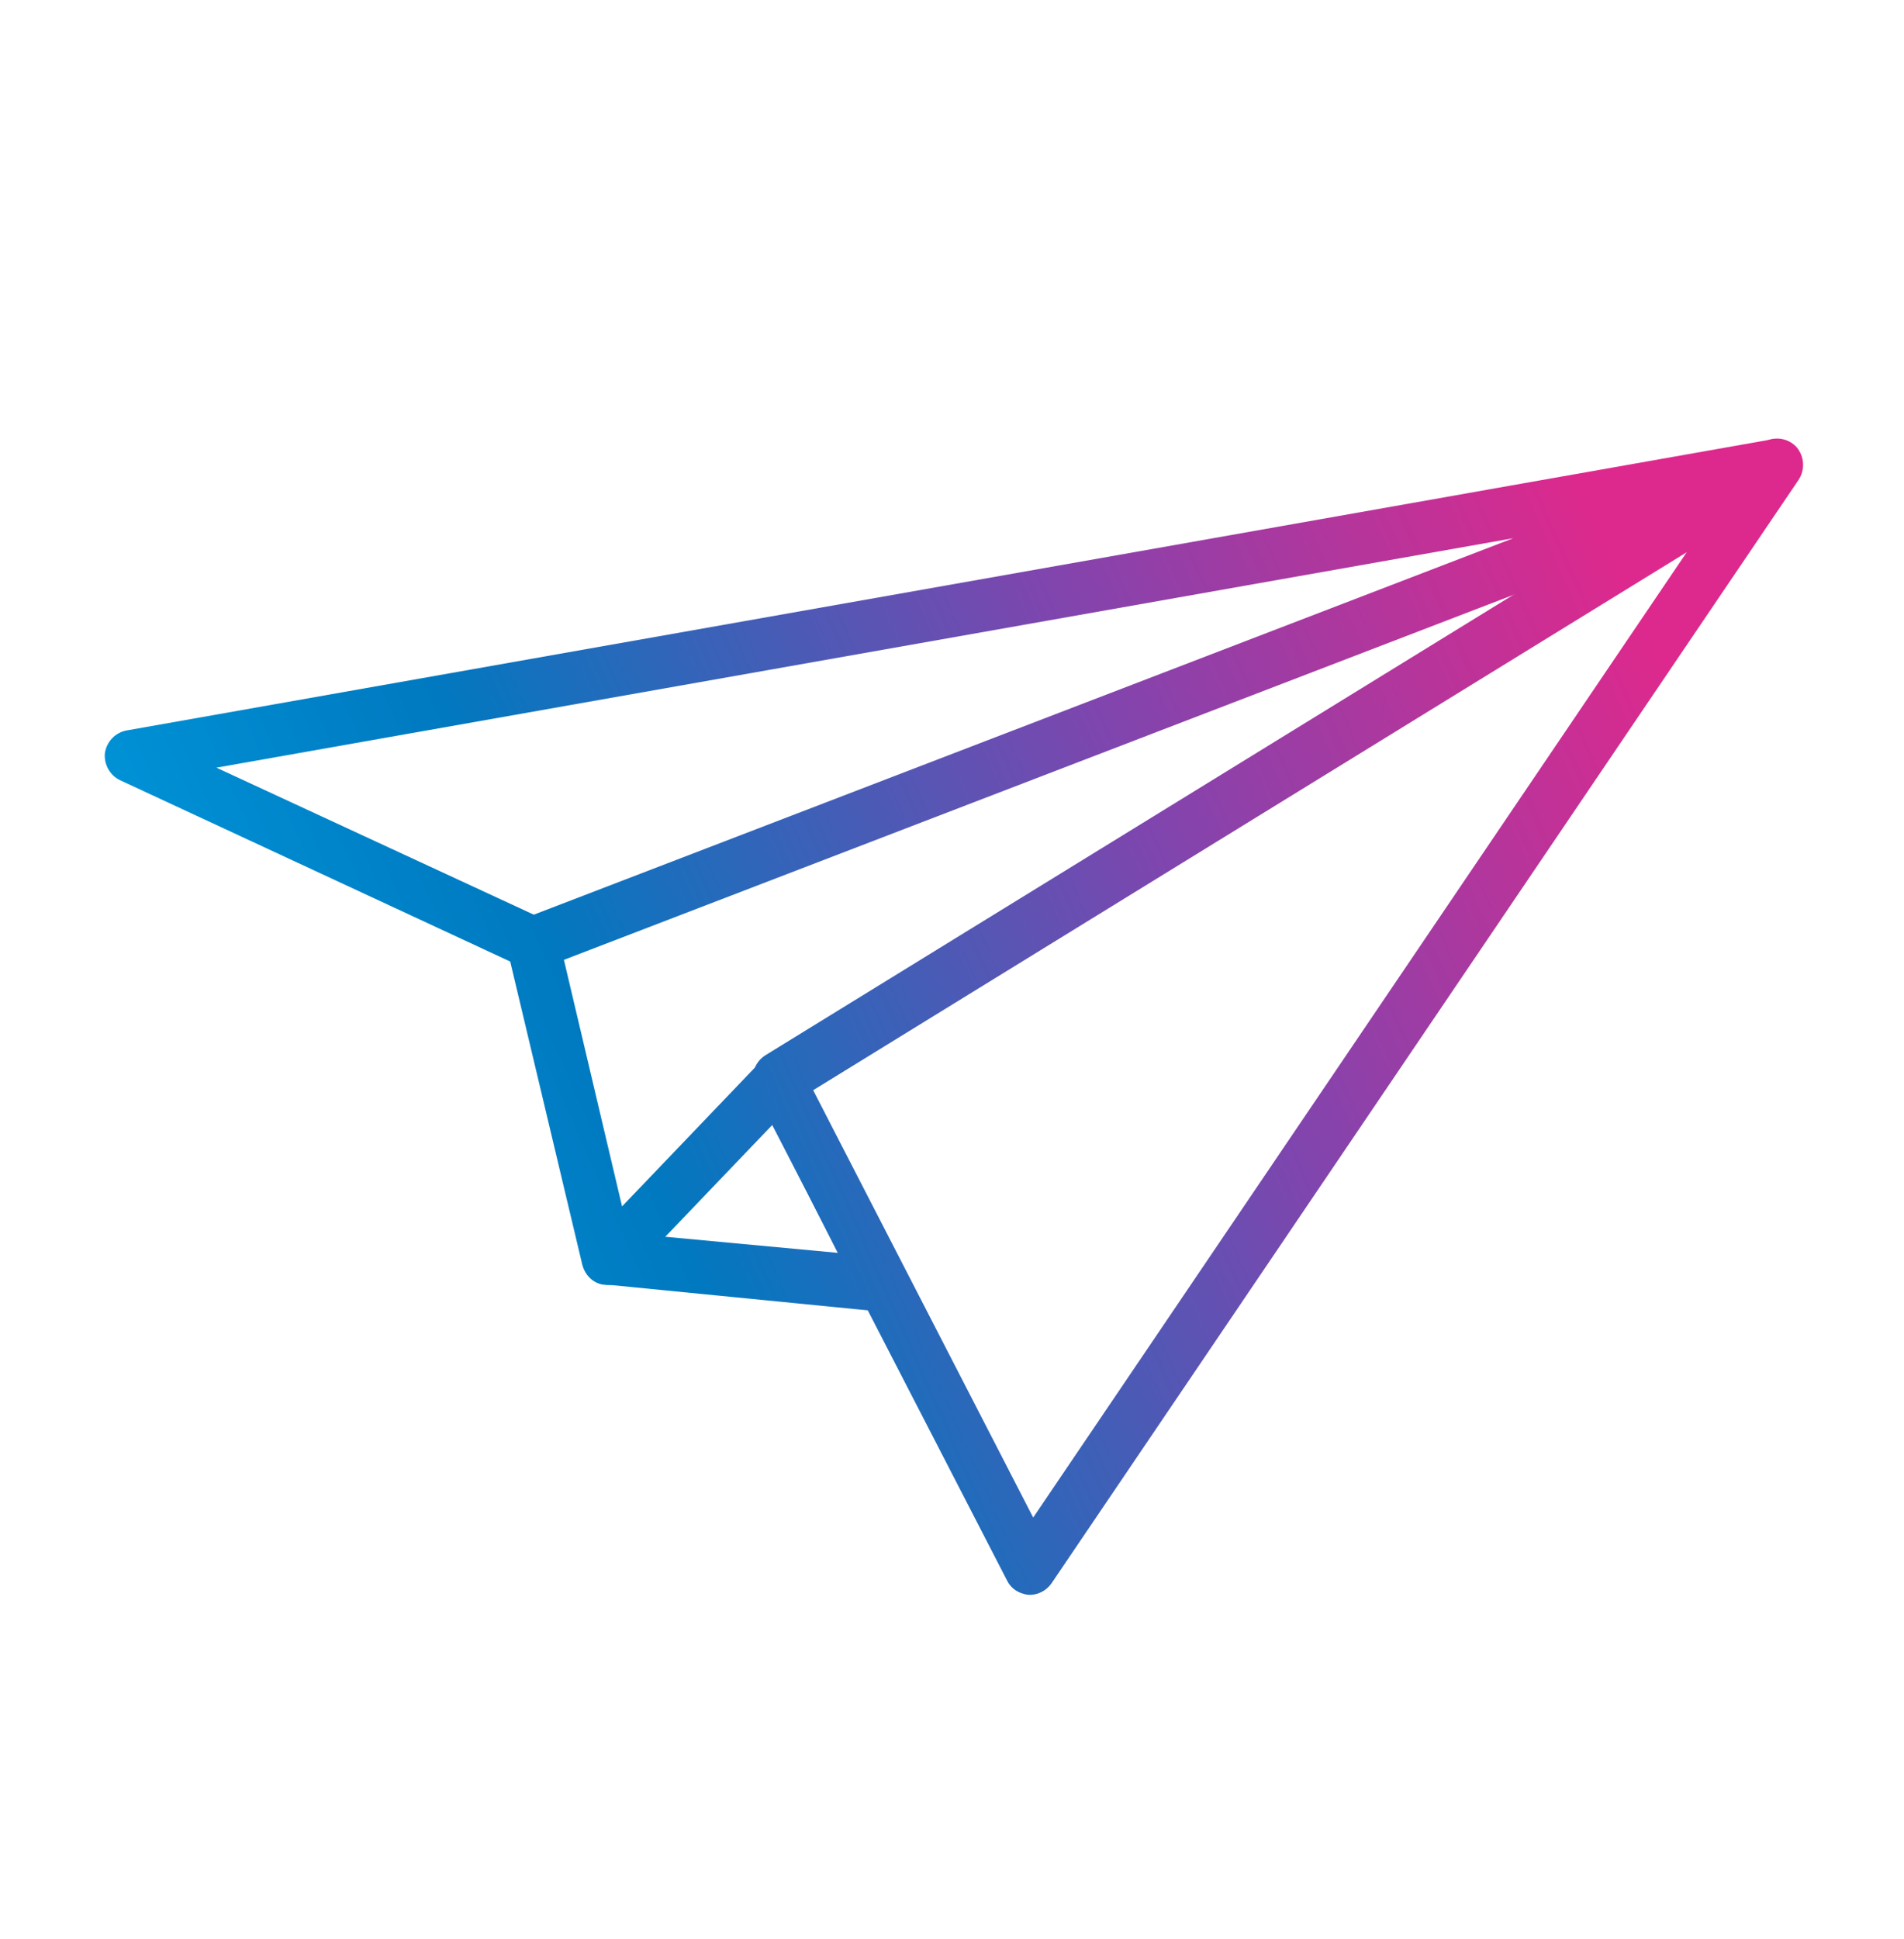
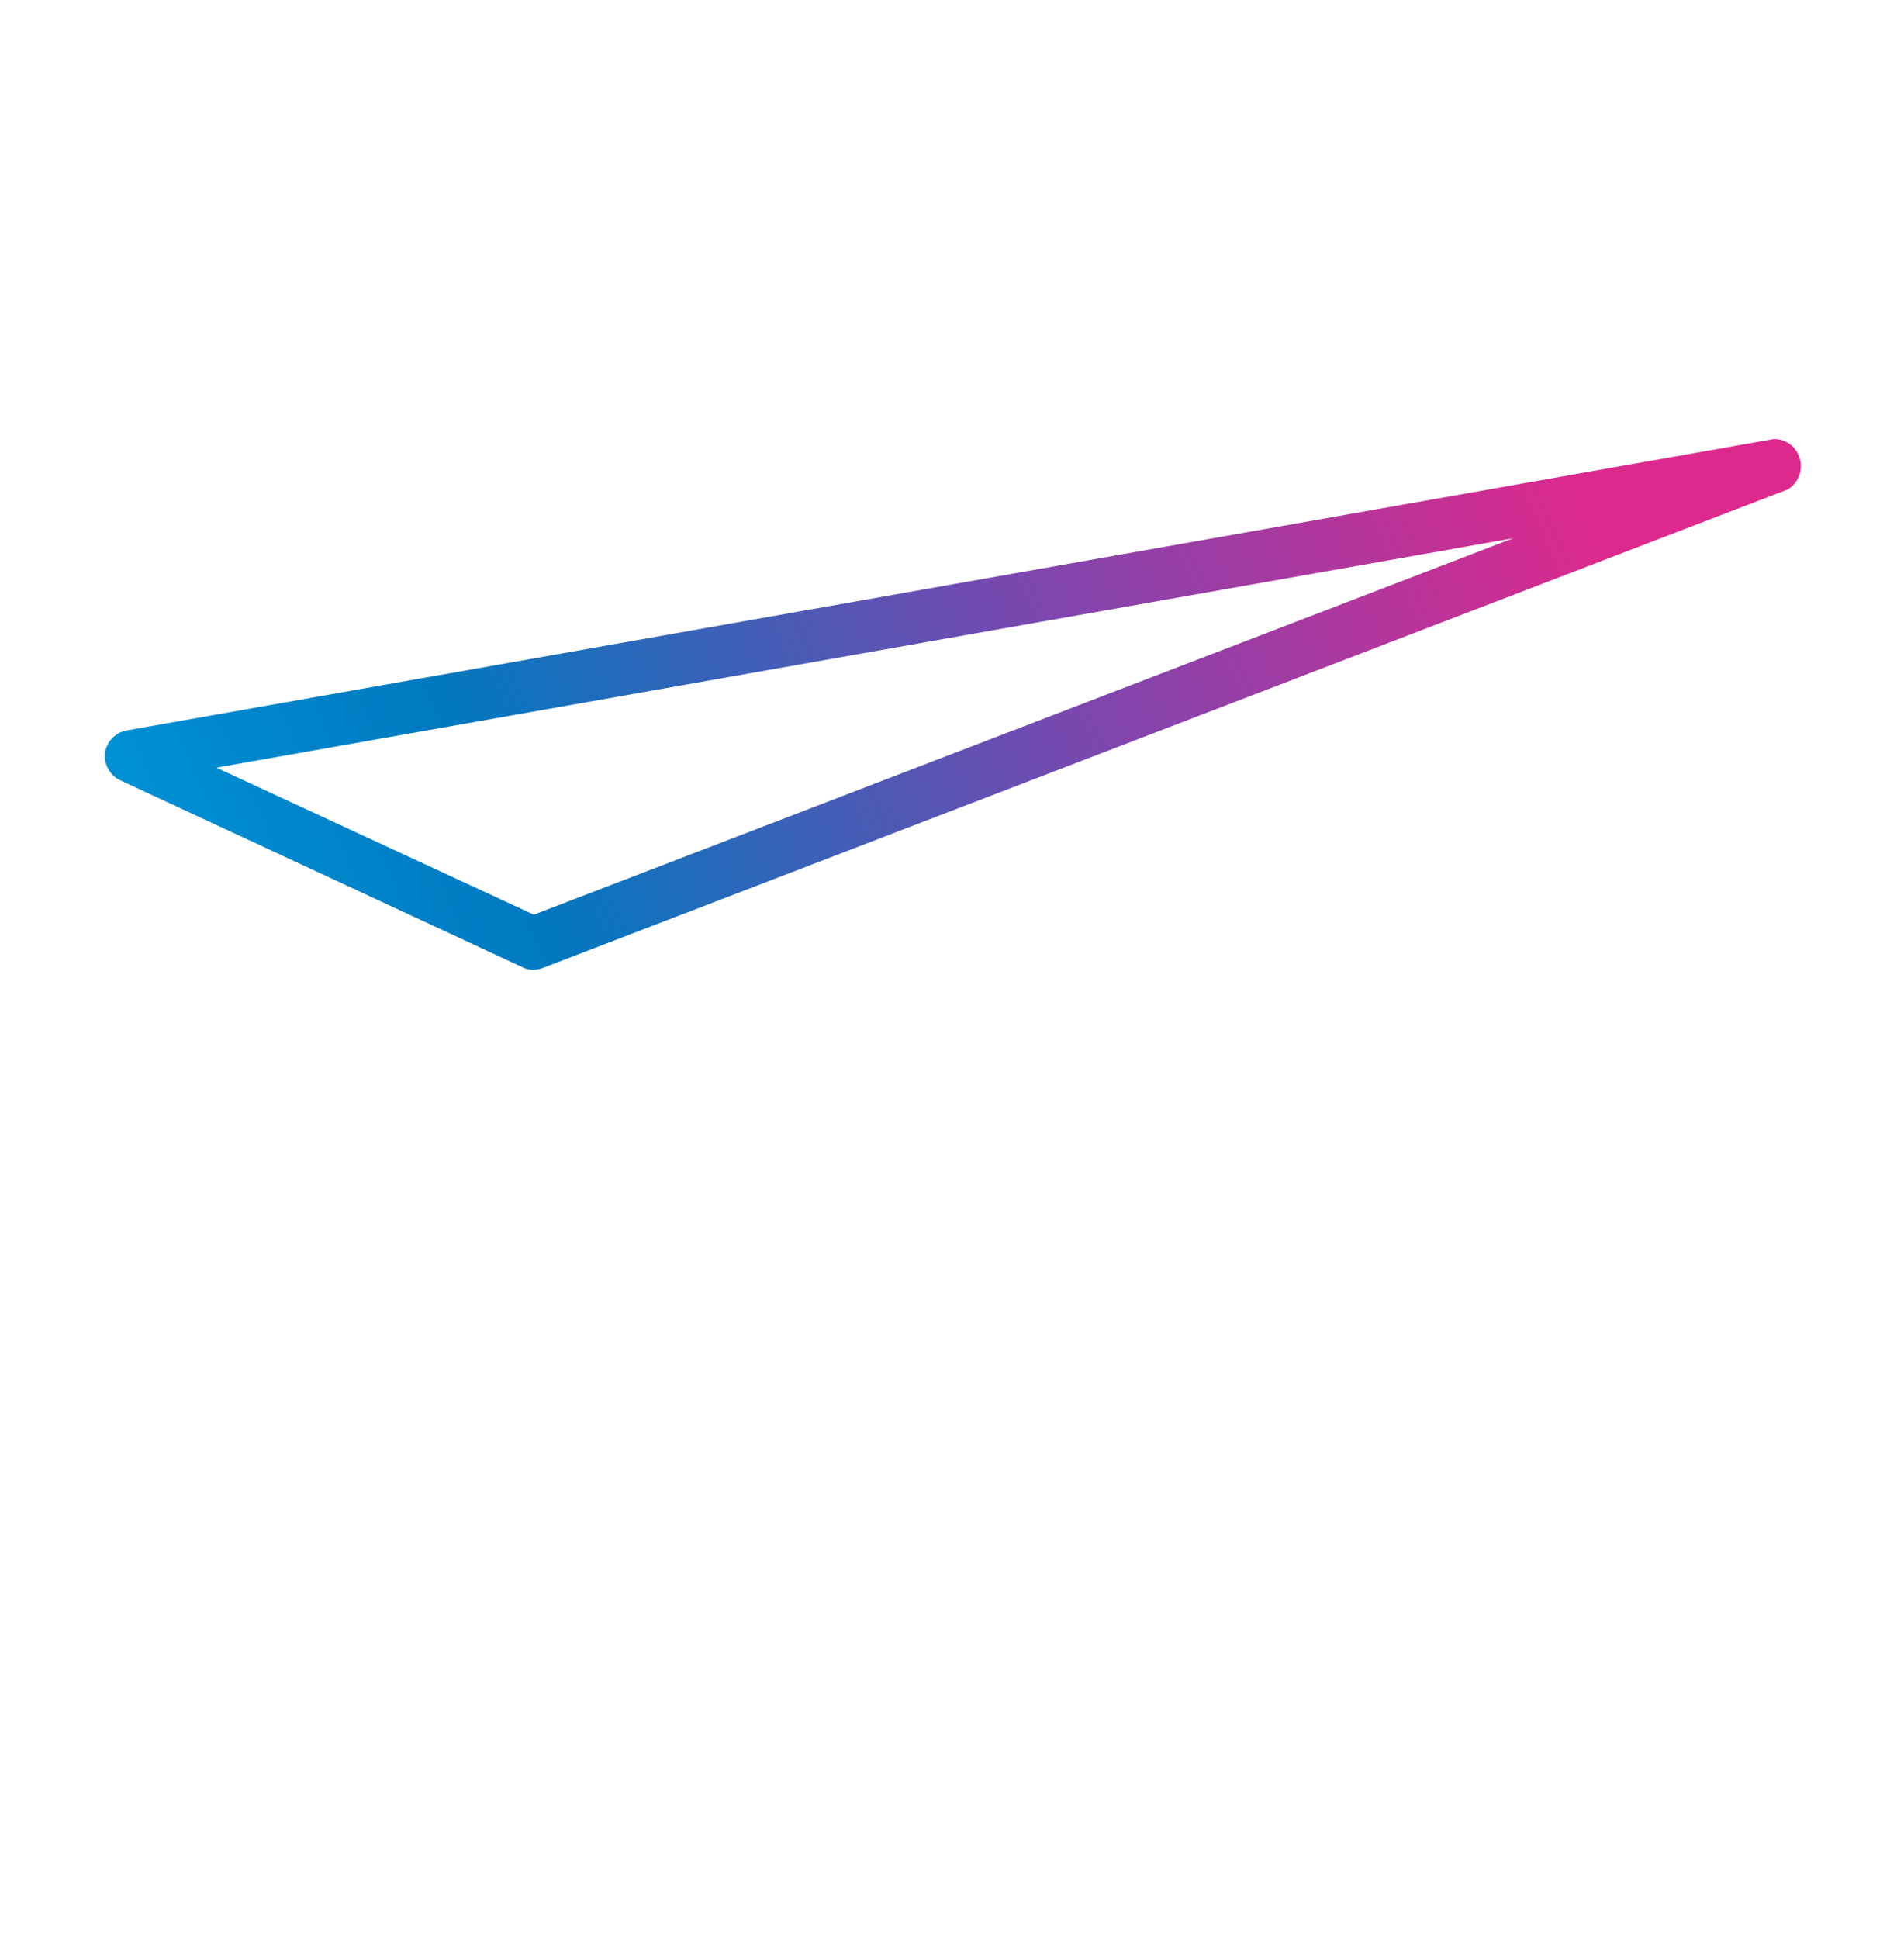
<svg xmlns="http://www.w3.org/2000/svg" width="56" height="57" viewBox="0 0 56 57" fill="none">
  <g clip-path="url(#clip0_2529_10690)">
    <path d="M15.44 28.471L15.353 28.431L3.527 22.937C3.381 22.866 3.261 22.751 3.182 22.608C3.103 22.466 3.069 22.302 3.085 22.139C3.11 21.977 3.184 21.826 3.297 21.707C3.41 21.589 3.556 21.509 3.716 21.477L52.179 12.906C52.352 12.906 52.52 12.963 52.657 13.069C52.794 13.175 52.893 13.324 52.939 13.492C52.985 13.661 52.974 13.84 52.91 14.002C52.845 14.164 52.729 14.3 52.581 14.389L15.976 28.454C15.804 28.523 15.615 28.529 15.44 28.471ZM6.365 22.57L15.7 26.892L44.508 15.824L6.365 22.57Z" fill="url(#paint0_linear_2529_10690)" />
-     <path d="M30.072 46.85C29.976 46.822 29.886 46.775 29.809 46.71C29.732 46.646 29.668 46.566 29.623 46.475L22.22 32.122C22.135 31.947 22.117 31.746 22.17 31.557C22.222 31.369 22.341 31.207 22.504 31.102L51.871 13.001C52.022 12.913 52.197 12.878 52.37 12.901C52.542 12.924 52.703 13.004 52.825 13.129C52.943 13.259 53.015 13.426 53.029 13.602C53.044 13.778 52.999 13.954 52.904 14.102L30.924 46.555C30.848 46.663 30.745 46.751 30.627 46.81C30.509 46.868 30.378 46.896 30.246 46.89C30.186 46.884 30.128 46.871 30.072 46.85ZM23.907 32.035L30.388 44.617L49.64 16.191L23.907 32.035Z" fill="url(#paint1_linear_2529_10690)" />
-     <path d="M17.639 37.744C17.515 37.702 17.402 37.628 17.313 37.531C17.224 37.433 17.16 37.315 17.127 37.186L14.927 27.936C14.89 27.754 14.916 27.564 15.003 27.399C15.089 27.235 15.23 27.106 15.4 27.035L52.005 12.961C52.177 12.926 52.355 12.949 52.512 13.027C52.669 13.105 52.795 13.234 52.872 13.393C52.949 13.552 52.971 13.732 52.935 13.905C52.9 14.078 52.809 14.234 52.676 14.349L23.907 32.059L26.635 37.433C26.692 37.56 26.715 37.7 26.702 37.839C26.689 37.978 26.64 38.111 26.56 38.224C26.481 38.338 26.373 38.429 26.247 38.487C26.122 38.546 25.984 38.57 25.847 38.557L17.758 37.76C17.718 37.759 17.678 37.754 17.639 37.744ZM16.575 28.175L18.483 36.261L24.64 36.835L22.22 32.051C22.135 31.875 22.117 31.674 22.17 31.486C22.222 31.298 22.341 31.135 22.504 31.03L44.792 17.315L16.575 28.175Z" fill="url(#paint2_linear_2529_10690)" />
-     <path d="M17.639 37.744C17.526 37.709 17.423 37.646 17.34 37.56C17.202 37.412 17.126 37.217 17.126 37.014C17.126 36.811 17.202 36.616 17.34 36.468L22.37 31.213C22.516 31.074 22.709 30.997 22.91 30.997C23.11 30.997 23.304 31.074 23.45 31.213C23.587 31.361 23.664 31.556 23.664 31.759C23.664 31.962 23.587 32.158 23.45 32.306L18.42 37.56C18.318 37.658 18.192 37.727 18.054 37.76C17.917 37.792 17.774 37.786 17.639 37.744Z" fill="url(#paint3_linear_2529_10690)" />
  </g>
  <defs>
    <linearGradient id="paint0_linear_2529_10690" x1="-4.144" y1="32.545" x2="44.976" y2="10.777" gradientUnits="userSpaceOnUse">
      <stop stop-color="#00ACED" />
      <stop offset="0.38" stop-color="#0079C0" />
      <stop offset="0.71" stop-color="#8045AE" />
      <stop offset="1" stop-color="#DD298D" />
    </linearGradient>
    <linearGradient id="paint1_linear_2529_10690" x1="2.479" y1="47.488" x2="51.598" y2="25.712" gradientUnits="userSpaceOnUse">
      <stop stop-color="#00ACED" />
      <stop offset="0.38" stop-color="#0079C0" />
      <stop offset="0.71" stop-color="#8045AE" />
      <stop offset="1" stop-color="#DD298D" />
    </linearGradient>
    <linearGradient id="paint2_linear_2529_10690" x1="0.105" y1="42.137" x2="49.225" y2="20.362" gradientUnits="userSpaceOnUse">
      <stop stop-color="#00ACED" />
      <stop offset="0.38" stop-color="#0079C0" />
      <stop offset="0.71" stop-color="#8045AE" />
      <stop offset="1" stop-color="#DD298D" />
    </linearGradient>
    <linearGradient id="paint3_linear_2529_10690" x1="0.642" y1="43.333" x2="49.754" y2="21.558" gradientUnits="userSpaceOnUse">
      <stop stop-color="#00ACED" />
      <stop offset="0.38" stop-color="#0079C0" />
      <stop offset="0.71" stop-color="#8045AE" />
      <stop offset="1" stop-color="#DD298D" />
    </linearGradient>
    <clipPath id="clip0_2529_10690">
      <rect width="50" height="34" fill="white" transform="translate(3.046 12.89)" />
    </clipPath>
  </defs>
</svg>